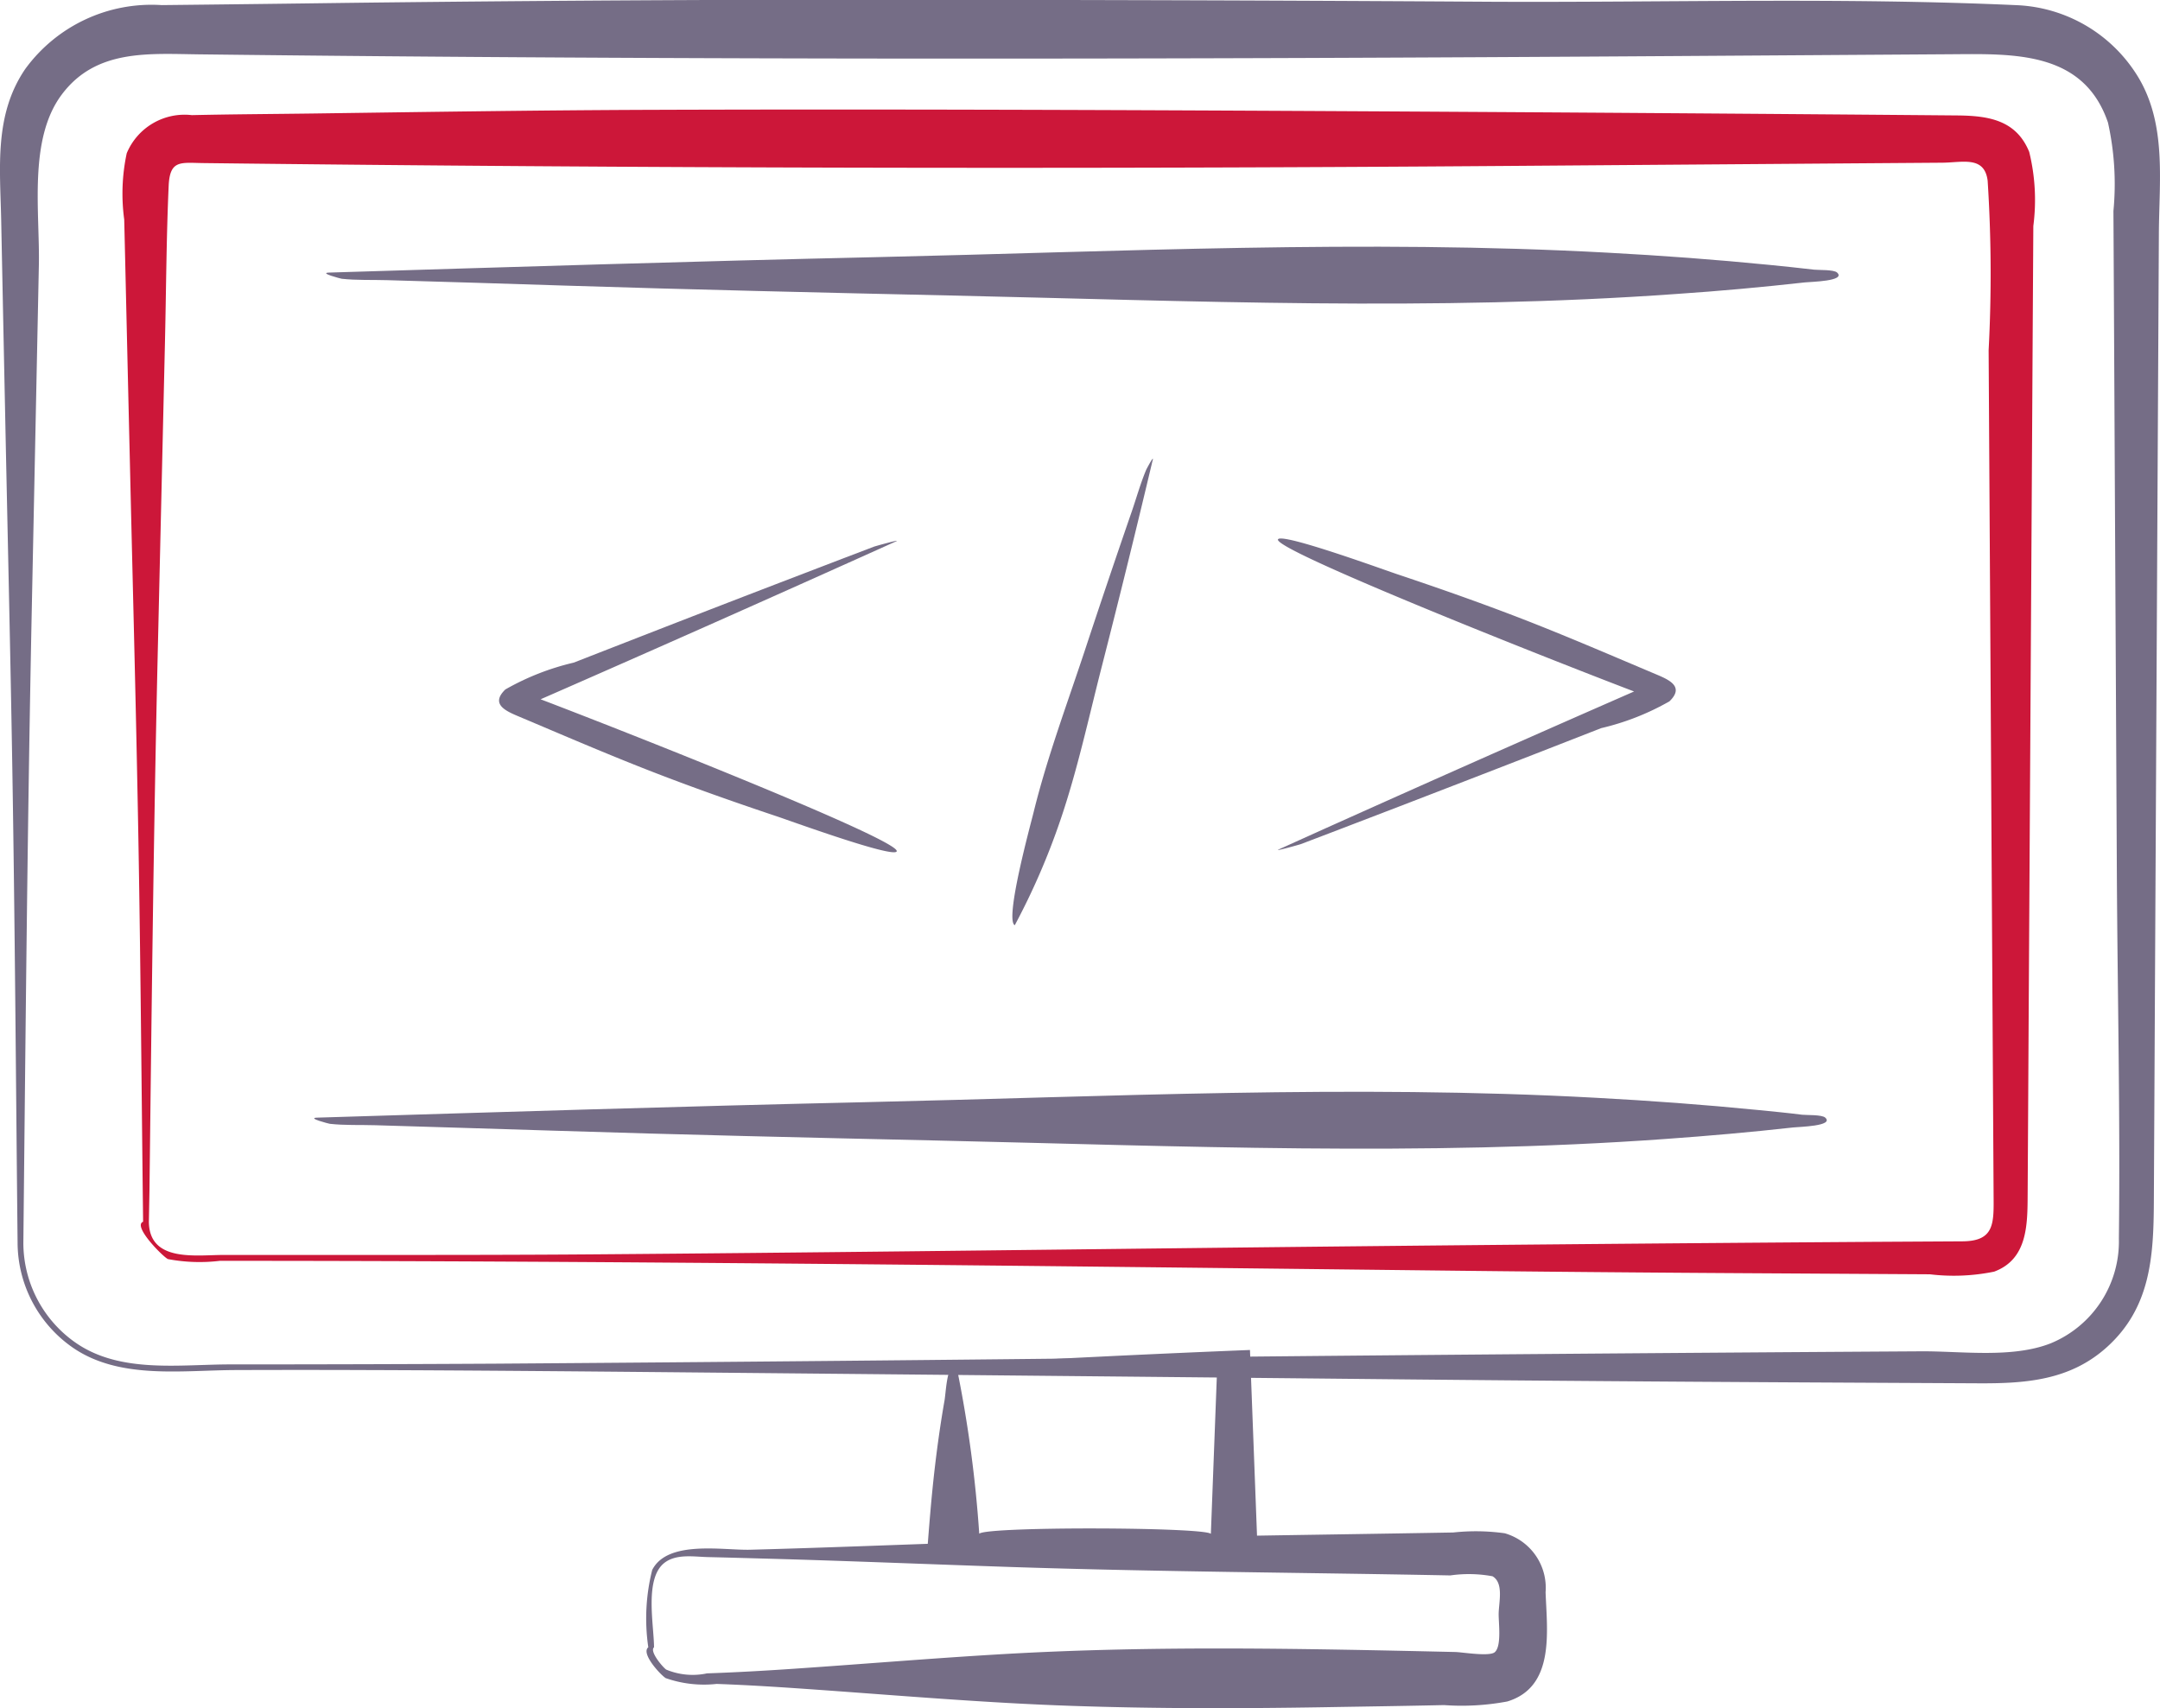
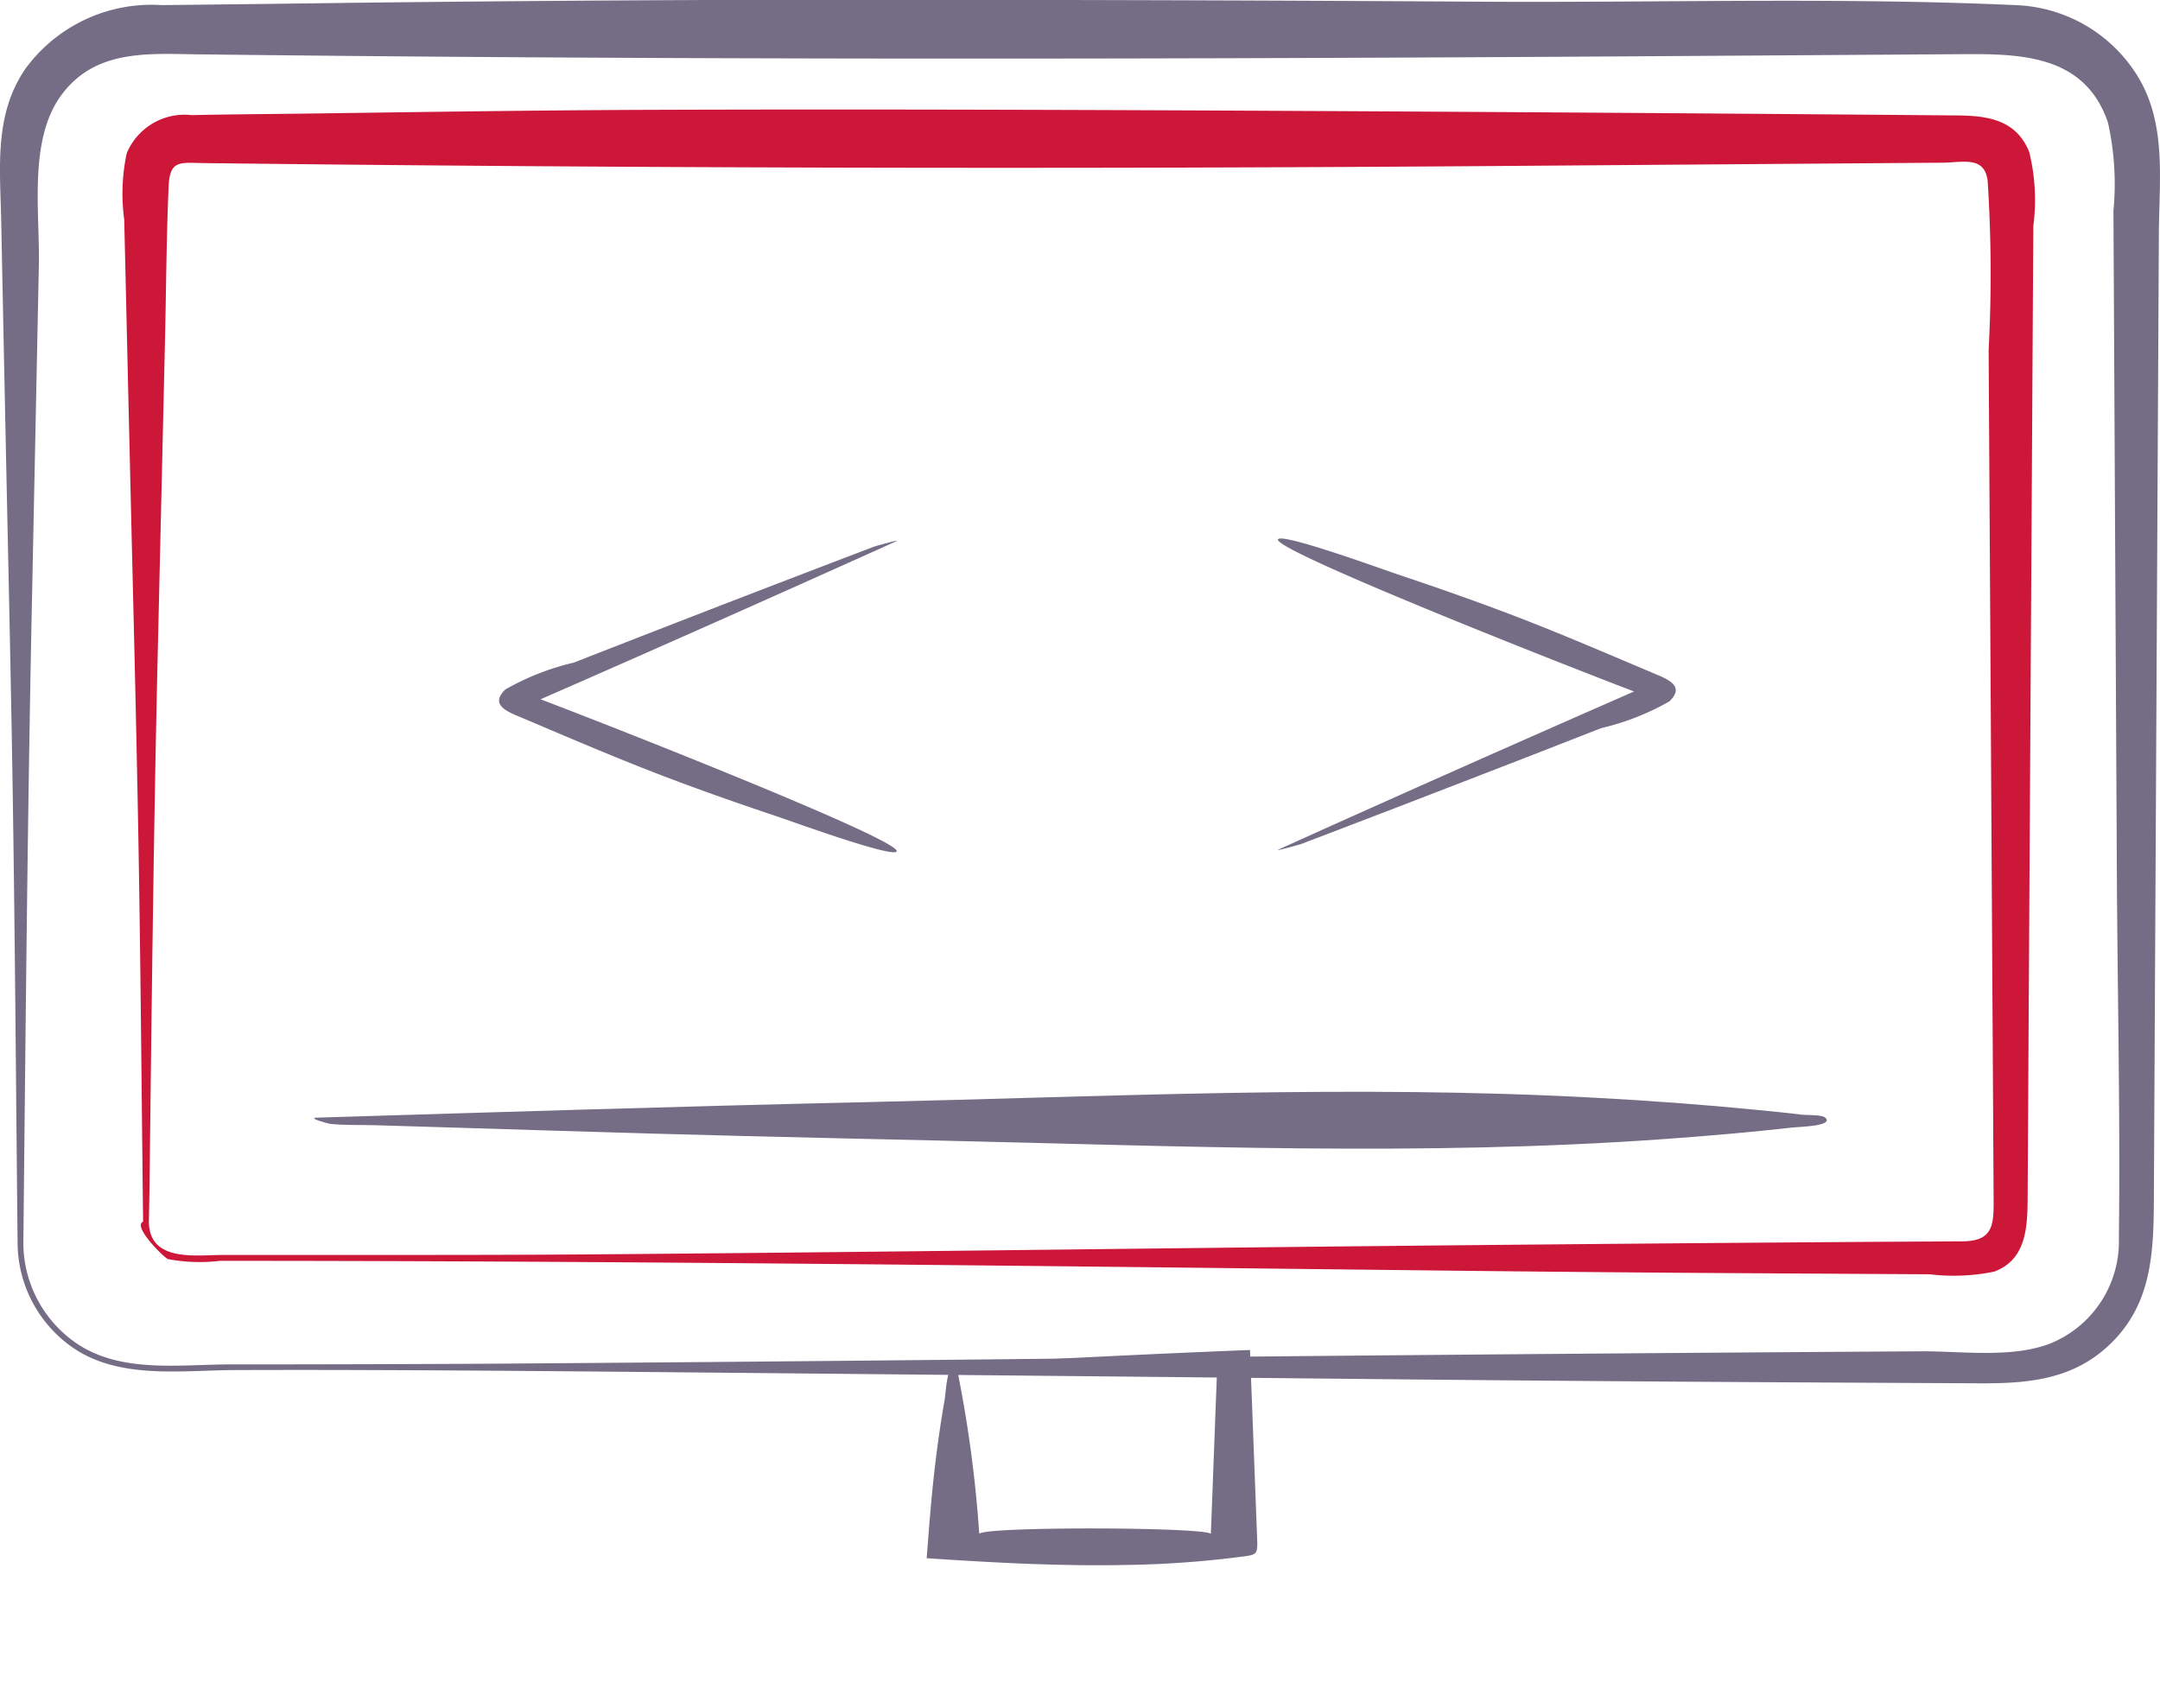
<svg xmlns="http://www.w3.org/2000/svg" width="74.909" height="59.242" viewBox="0 0 74.909 59.242">
  <g id="Group_56" data-name="Group 56" transform="translate(-3026.465 -339.604)">
    <path id="Path_675" data-name="Path 675" d="M3027.075,382.709c-.058-5.536-.092-11.072-.185-16.607-.068-4.074-.165-8.148-.248-12.221q-.069-3.326-.136-6.65c-.038-1.822-.249-3.652.838-5.239a5.417,5.417,0,0,1,4.726-2.211q3.292-.035,6.586-.079,6.429-.076,12.857-.1,13.343-.021,26.685.063c6.044.029,12.137-.155,18.178.117a5.186,5.186,0,0,1,4.234,2.483c1,1.648.734,3.6.725,5.442q-.036,6.8-.071,13.6-.034,6.775-.07,13.55-.016,3.222-.033,6.443c-.01,1.894-.117,3.651-1.613,5.012-1.284,1.169-2.826,1.277-4.468,1.269l-6.559-.034q-6.561-.036-13.123-.1-12.794-.129-25.586-.25c-3.566-.033-7.133-.065-10.7-.076q-2.214-.008-4.427,0c-1.88,0-4.067.347-5.7-.781A4.446,4.446,0,0,1,3027.075,382.709Zm.2,0a4.228,4.228,0,0,0,1.822,3.47c1.552,1.071,3.61.743,5.392.746q4.562,0,9.123-.025,11.907-.084,23.814-.222,12.839-.128,25.678-.207c1.4-.007,3.153.249,4.487-.28a3.822,3.822,0,0,0,2.357-3.624c.051-4.267-.049-8.542-.071-12.809q-.033-6.579-.068-13.16-.016-3.256-.033-6.512l-.017-3.164a9.812,9.812,0,0,0-.189-3.066c-.845-2.482-3.267-2.385-5.415-2.371l-9.724.064c-17.024.111-34.044.142-51.068-.06-1.763-.021-3.578-.185-4.76,1.4-1.161,1.555-.753,4.077-.79,5.908q-.123,6-.247,12c-.141,6.887-.206,13.773-.278,20.661Z" fill="#756d86" />
    <path id="Path_676" data-name="Path 676" d="M3057.542,358.378q-6.6,2.978-13.243,5.879l-.008-.745c1.795.648,13.484,5.22,13.271,5.622-.129.24-3.794-1.1-4.193-1.229-1.476-.494-2.945-1.012-4.395-1.578-1.509-.589-3-1.233-4.49-1.862-.461-.194-1.031-.429-.493-.949a8.829,8.829,0,0,1,2.369-.93q1.186-.463,2.372-.925,2.372-.924,4.748-1.837l2.194-.841,1.1-.419c.046-.018.955-.271.77-.186C3053.138,360.364,3057.566,358.367,3057.542,358.378Z" fill="#756d86" />
-     <path id="Path_677" data-name="Path 677" d="M3066.445,355.541q-.857,3.615-1.778,7.213c-.454,1.774-.838,3.566-1.43,5.3a24.255,24.255,0,0,1-1.58,3.64c-.357-.192.551-3.5.652-3.912.467-1.9,1.158-3.746,1.774-5.606q.8-2.424,1.634-4.838c.163-.475.3-.967.495-1.433C3066.231,355.861,3066.48,355.395,3066.445,355.541Z" fill="#756d86" />
    <path id="Path_678" data-name="Path 678" d="M3070.806,369.066q6.6-2.978,13.243-5.879l.008.745c-1.795-.648-13.481-5.228-13.271-5.622.131-.242,3.793,1.1,4.193,1.229,1.476.494,2.945,1.012,4.4,1.578,1.509.589,3,1.233,4.49,1.862.461.194,1.031.429.493.949a8.815,8.815,0,0,1-2.369.93l-2.371.926q-2.373.922-4.749,1.836l-2.194.841-1.1.419c-.045.017-.957.273-.77.186C3075.209,367.081,3070.782,369.077,3070.806,369.066Z" fill="#756d86" />
    <path id="Path_679" data-name="Path 679" d="M3059.546,386.925q5.132-.294,10.268-.5.122,3.2.243,6.4c.028.745.053.692-.695.79a34.772,34.772,0,0,1-3.747.264c-2.342.052-4.676-.076-7.013-.232.08-1.047.16-2.094.282-3.138.091-.776.2-1.55.335-2.319C3059.272,387.886,3059.292,387.079,3059.546,386.925Zm.881,5.9c-.294-.294,8.3-.267,8.03,0l.22-5.8c.194.193-5.817.288-9.013.106A43.284,43.284,0,0,1,3060.427,392.824Z" fill="#756d86" />
-     <path id="Path_680" data-name="Path 680" d="M3048.948,396.736a6.885,6.885,0,0,1,.136-2.683c.533-1.044,2.451-.677,3.39-.7,2.622-.069,5.243-.177,7.864-.264,5.506-.185,11.017-.236,16.525-.334a7.261,7.261,0,0,1,1.787.027,1.966,1.966,0,0,1,1.416,2.044c.05,1.362.33,3.286-1.328,3.79a8.56,8.56,0,0,1-2.193.125c-1.41.032-2.819.051-4.229.075-2.894.047-5.789.051-8.683-.048-2.951-.1-5.9-.352-8.839-.561-1.159-.082-2.317-.159-3.477-.2a4.021,4.021,0,0,1-1.762-.2C3049.39,397.712,3048.677,396.952,3048.948,396.736Zm.2,0c-.171.136.3.69.421.774a2.381,2.381,0,0,0,1.414.131c1.009-.035,2.017-.092,3.024-.161,2.461-.167,4.92-.375,7.383-.515,5.175-.294,10.367-.182,15.545-.065.232.005,1.181.165,1.367.008.248-.211.13-1.031.137-1.347.009-.4.179-1.06-.214-1.288a4.508,4.508,0,0,0-1.462-.029c-5.095-.1-10.194-.125-15.287-.294-2.783-.093-5.565-.209-8.348-.286-.7-.019-1.405-.04-2.108-.056-.481-.011-1.1-.122-1.513.2C3048.81,394.351,3049.142,395.946,3049.147,396.736Z" fill="#756d86" />
    <path id="Path_681" data-name="Path 681" d="M3031.428,381.977c-.06-5.059-.094-10.119-.2-15.177-.072-3.674-.17-7.348-.255-11.021q-.069-2.908-.136-5.817-.031-1.371-.064-2.743a6.691,6.691,0,0,1,.087-2.3,2.174,2.174,0,0,1,2.257-1.322c1.415-.031,2.831-.038,4.246-.057,3.931-.054,7.862-.114,11.793-.127,8.052-.027,16.1.005,24.153.048q10.521.057,21.042.147c1.054.011,2.034.148,2.488,1.267a6.99,6.99,0,0,1,.142,2.567l-.02,3.331q-.034,6.04-.071,12.082-.036,6.132-.072,12.264-.016,2.958-.034,5.917c-.006,1.038,0,2.241-1.162,2.672a6.958,6.958,0,0,1-2.23.092l-5.714-.034q-6.05-.034-12.1-.106c-13.83-.157-27.657-.326-41.487-.327a5.9,5.9,0,0,1-1.8-.06C3032.14,383.214,3031.049,382.127,3031.428,381.977Zm.2,0c.012,1.414,1.629,1.152,2.593,1.152h4.808c2.726,0,5.451,0,8.177-.022,7.085-.055,14.17-.144,21.255-.224q11.44-.129,22.88-.208l3.184-.018c1.128-.008,1.084-.643,1.078-1.624q-.033-5.771-.068-11.541-.033-5.844-.068-11.689-.018-3.027-.036-6.054a50.3,50.3,0,0,0-.034-5.877c-.11-.871-.867-.63-1.577-.625l-3.284.024-11.922.089q-22.556.168-45.1-.1c-.791-.01-1.161-.12-1.2.8-.081,1.815-.086,3.636-.129,5.451q-.125,5.383-.25,10.765c-.144,6.19-.213,12.381-.286,18.572Z" fill="#cc1739" />
    <line id="Line_202" data-name="Line 202" x2="16.604" transform="translate(3040.919 350.106)" fill="none" />
-     <path id="Path_682" data-name="Path 682" d="M3037.871,349.058c6.329-.194,12.658-.393,18.989-.536,8.456-.191,16.911-.616,25.365-.154,1.874.1,3.746.239,5.614.424.514.051,1.028.105,1.542.165.145.017.683-.007.795.1.321.3-.914.319-1.112.341-1.476.165-2.957.3-4.438.4-8.432.607-16.837.242-25.276.053-4.434-.1-8.869-.2-13.3-.342q-3.077-.1-6.154-.188c-.521-.016-1.063.009-1.581-.049C3038.284,349.268,3037.515,349.069,3037.871,349.058Z" fill="#756d86" />
    <path id="Path_683" data-name="Path 683" d="M3037.455,378.367c6.329-.193,12.658-.393,18.989-.536,8.457-.191,16.911-.616,25.365-.153,1.874.1,3.746.238,5.614.423.515.051,1.029.1,1.542.165.146.017.683-.007.8.1.32.295-.915.319-1.112.341-1.477.165-2.957.295-4.439.4-8.431.608-16.837.243-25.275.053-4.435-.1-8.869-.2-13.3-.342-2.051-.066-4.1-.125-6.153-.188-.521-.016-1.063.009-1.582-.049C3037.869,378.577,3037.1,378.379,3037.455,378.367Z" fill="#756d86" />
  </g>
</svg>